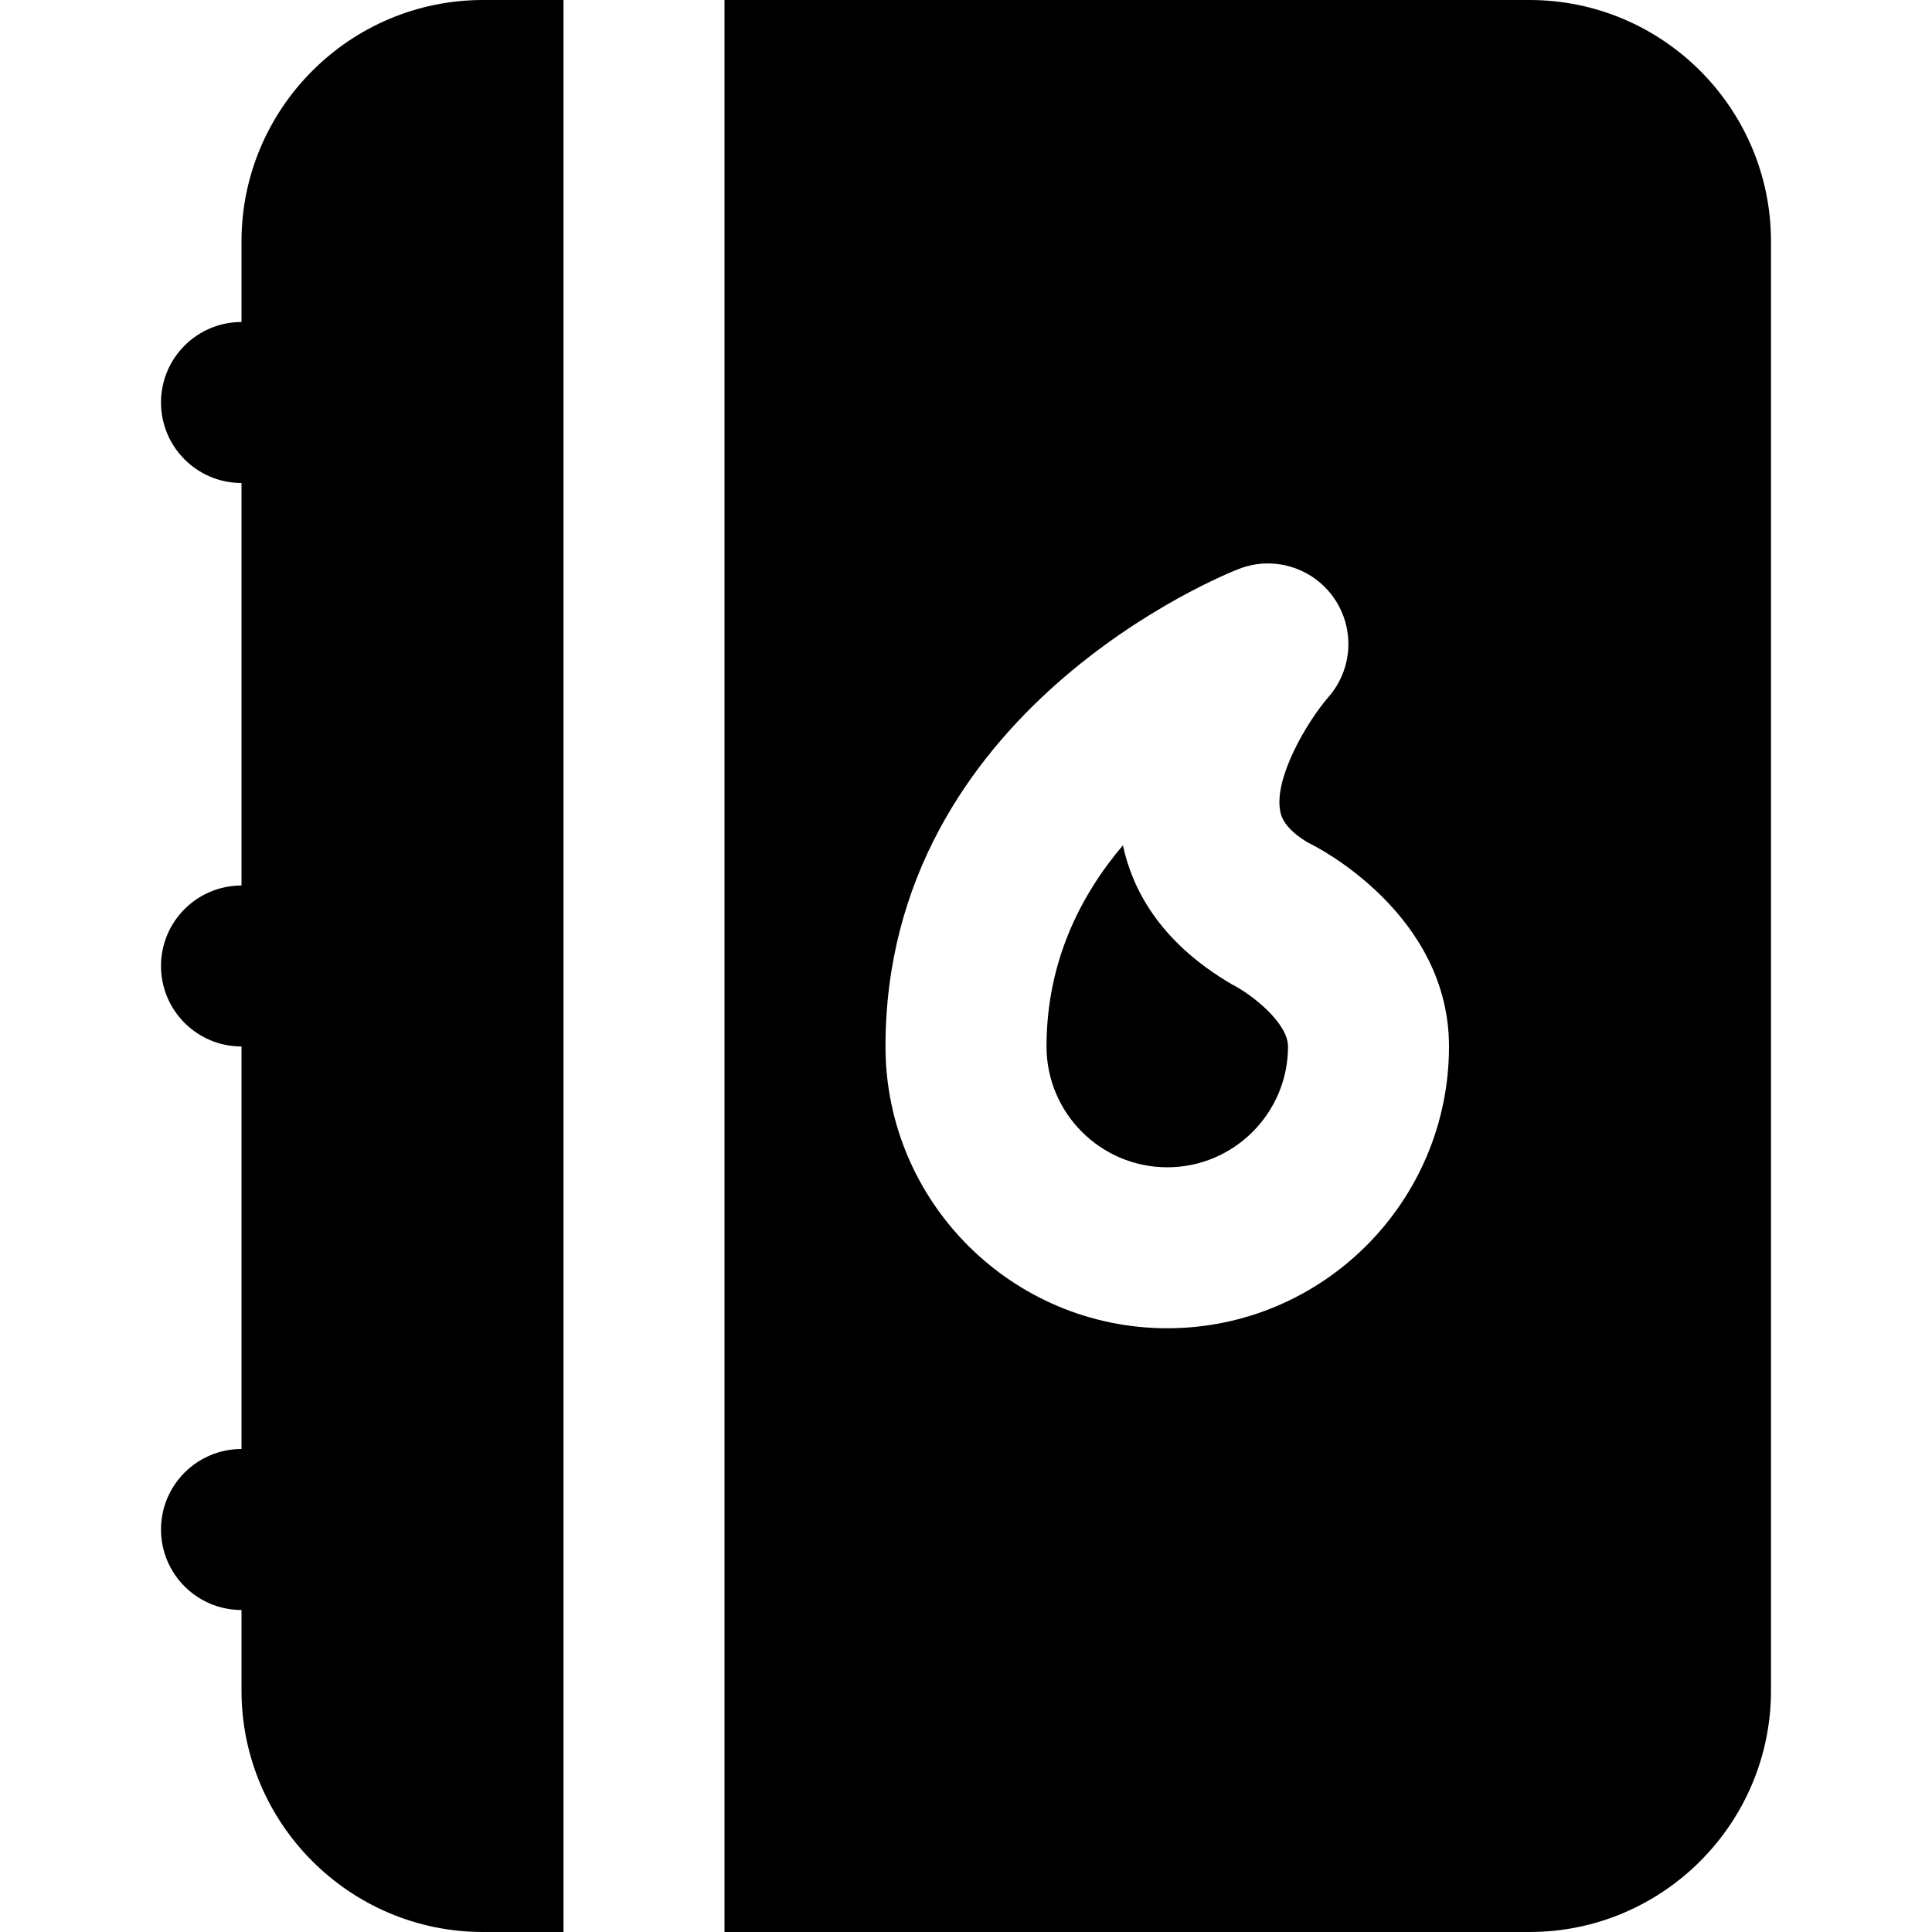
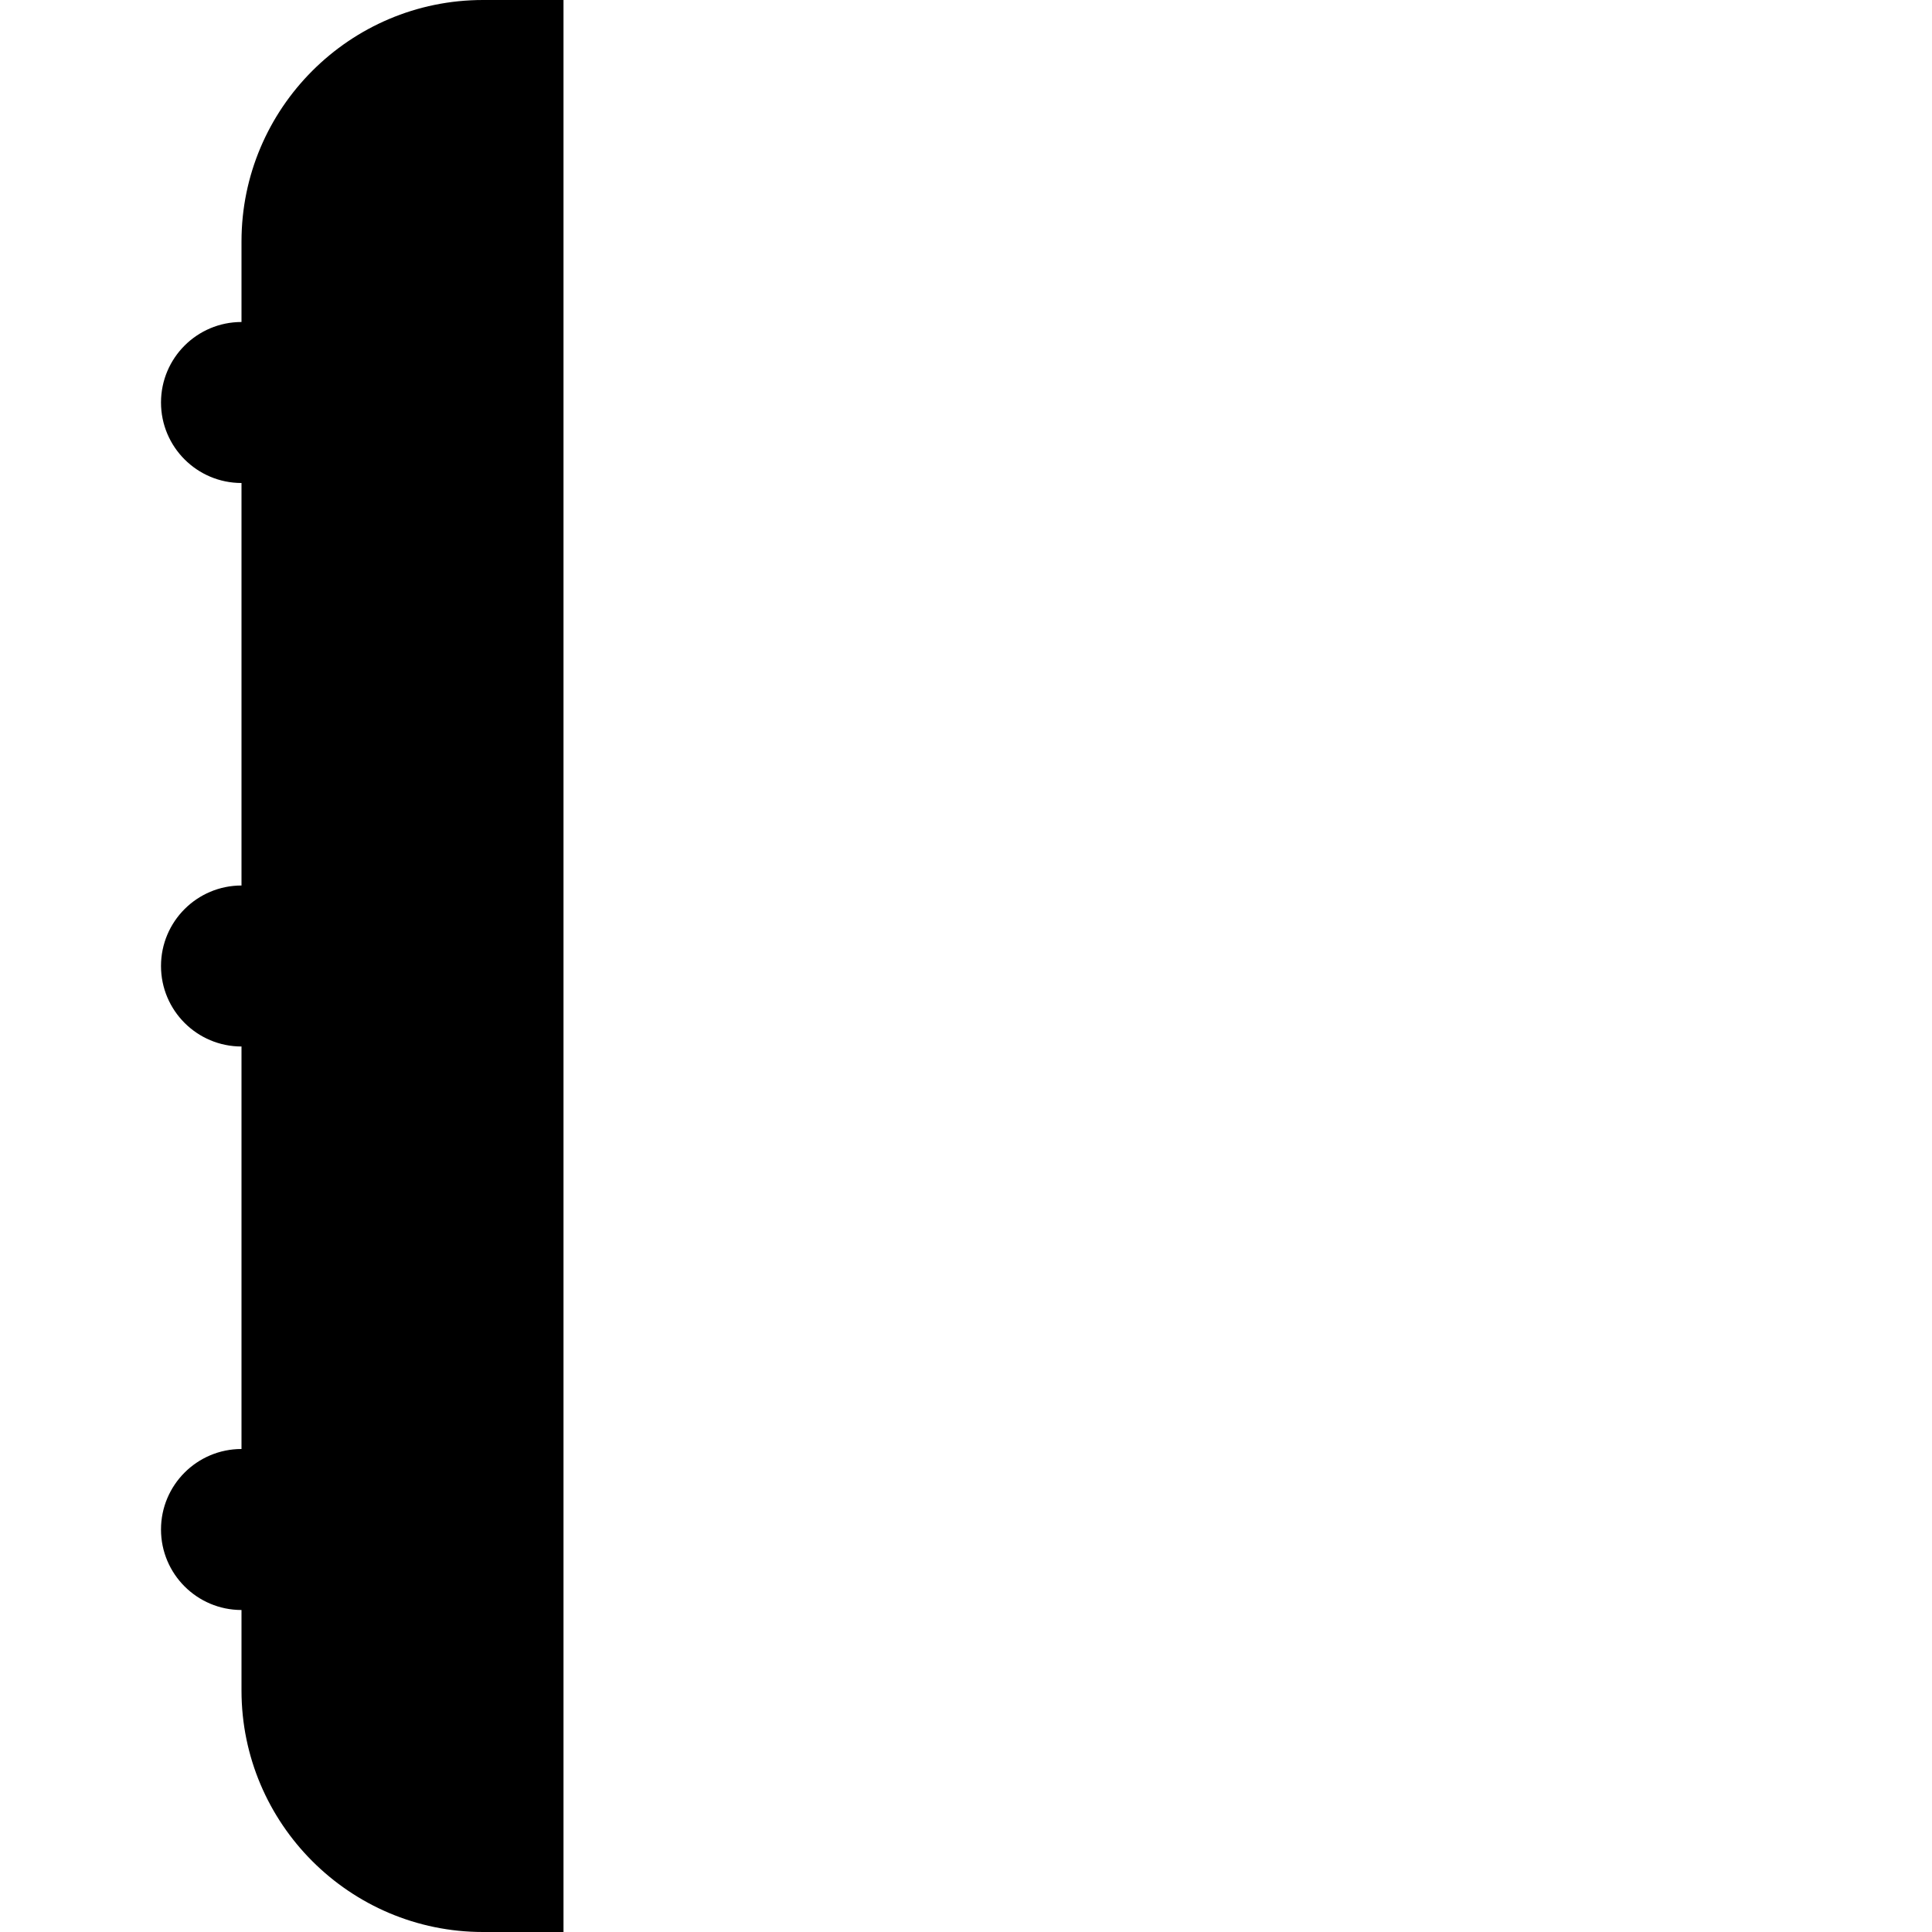
<svg xmlns="http://www.w3.org/2000/svg" fill="#000000" height="800px" width="800px" version="1.1" id="Layer_1" viewBox="0 0 512 512" xml:space="preserve">
  <g>
    <g>
      <g>
        <path d="M64,64v21.333c-11.776,0-21.333,9.557-21.333,21.333S52.224,128,64,128v106.667c-11.776,0-21.333,9.557-21.333,21.333     c0,11.776,9.557,21.333,21.333,21.333V384c-11.776,0-21.333,9.557-21.333,21.333S52.224,426.667,64,426.667V448     c0,35.285,28.715,64,64,64h21.333V0H128C92.715,0,64,28.715,64,64z" />
-         <path d="M326.532,260.896c-19.712-11.477-26.603-25.92-28.949-36.885c-11.328,13.355-20.245,30.997-20.245,53.333     c0,17.643,14.357,32,32,32c17.643,0,32-14.357,32-32C341.338,271.029,331.695,263.52,326.532,260.896z" />
-         <path d="M405.333,0H192v512h213.333c35.285,0,64-28.715,64-64V64C469.333,28.715,440.619,0,405.333,0z M309.333,352     c-41.173,0-74.667-33.493-74.667-74.667c0-89.131,89.771-125.056,93.611-126.549c9.152-3.584,19.563-0.405,25.195,7.637     c5.632,8.043,5.056,18.901-1.408,26.283c-5.995,6.976-14.293,21.419-12.843,29.973c0.213,1.301,0.789,4.736,7.552,8.704     c2.517,1.131,37.227,19.008,37.227,53.952C384,318.507,350.507,352,309.333,352z" />
      </g>
    </g>
  </g>
</svg>